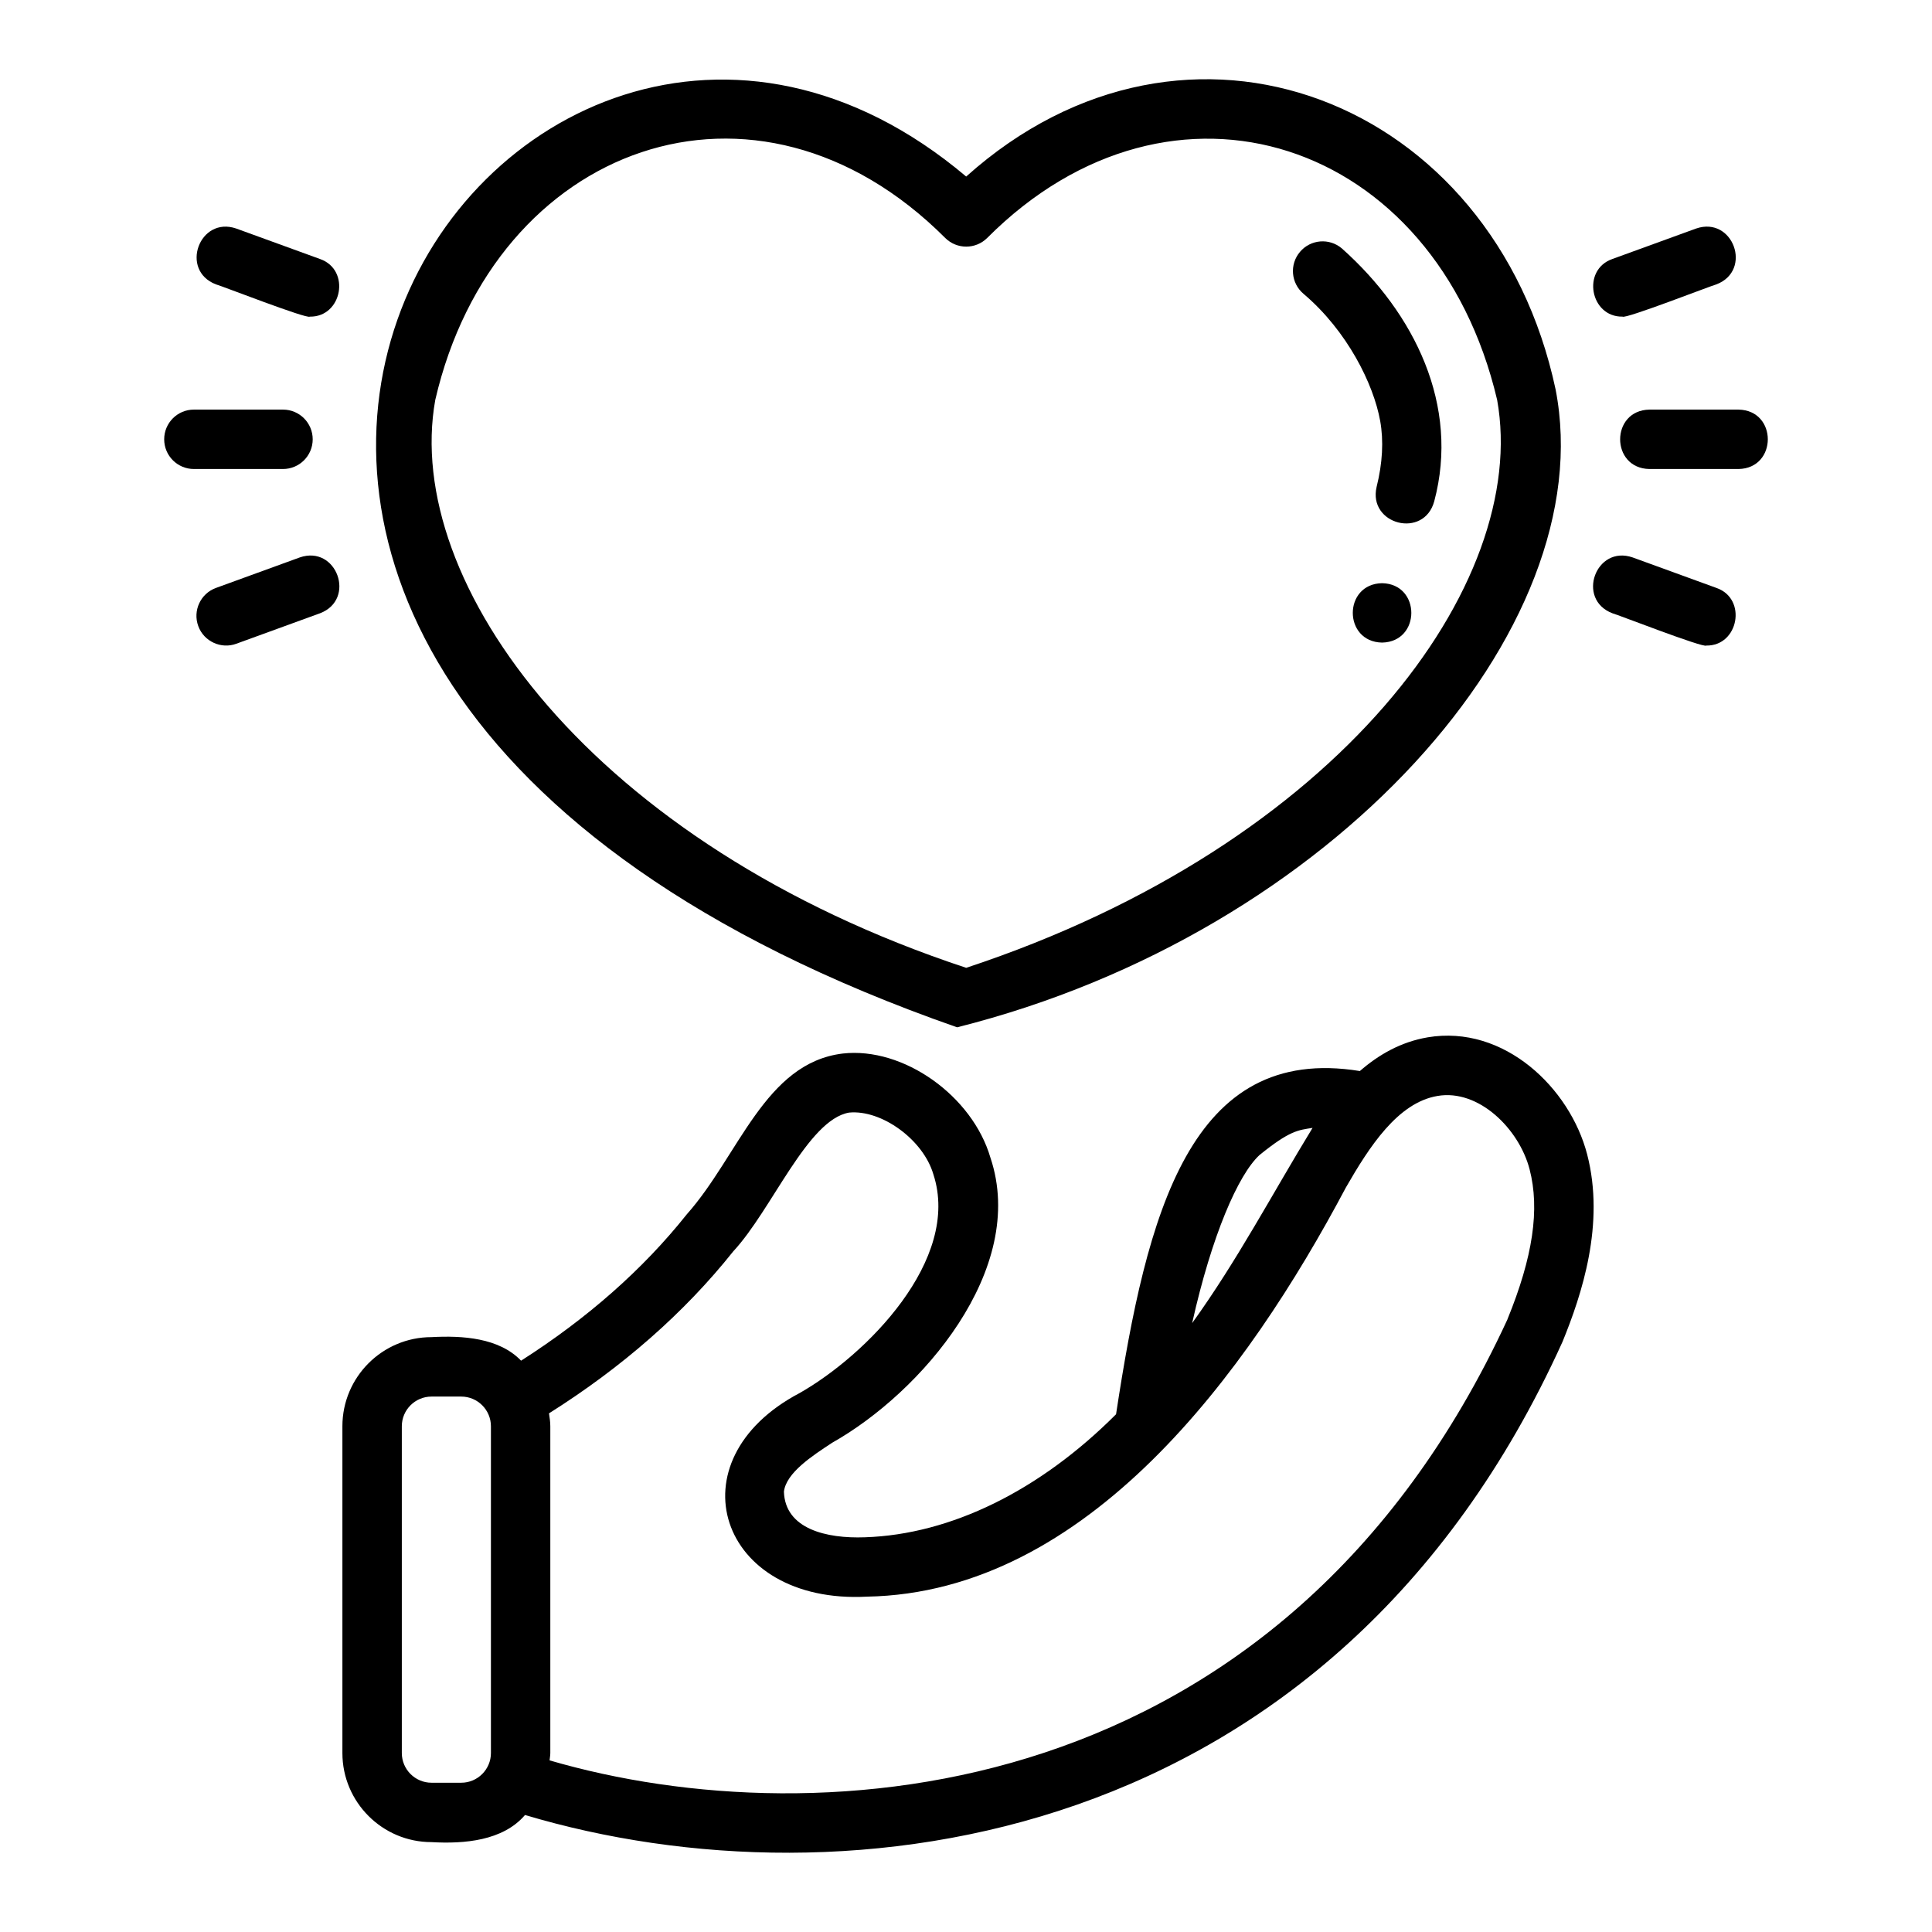
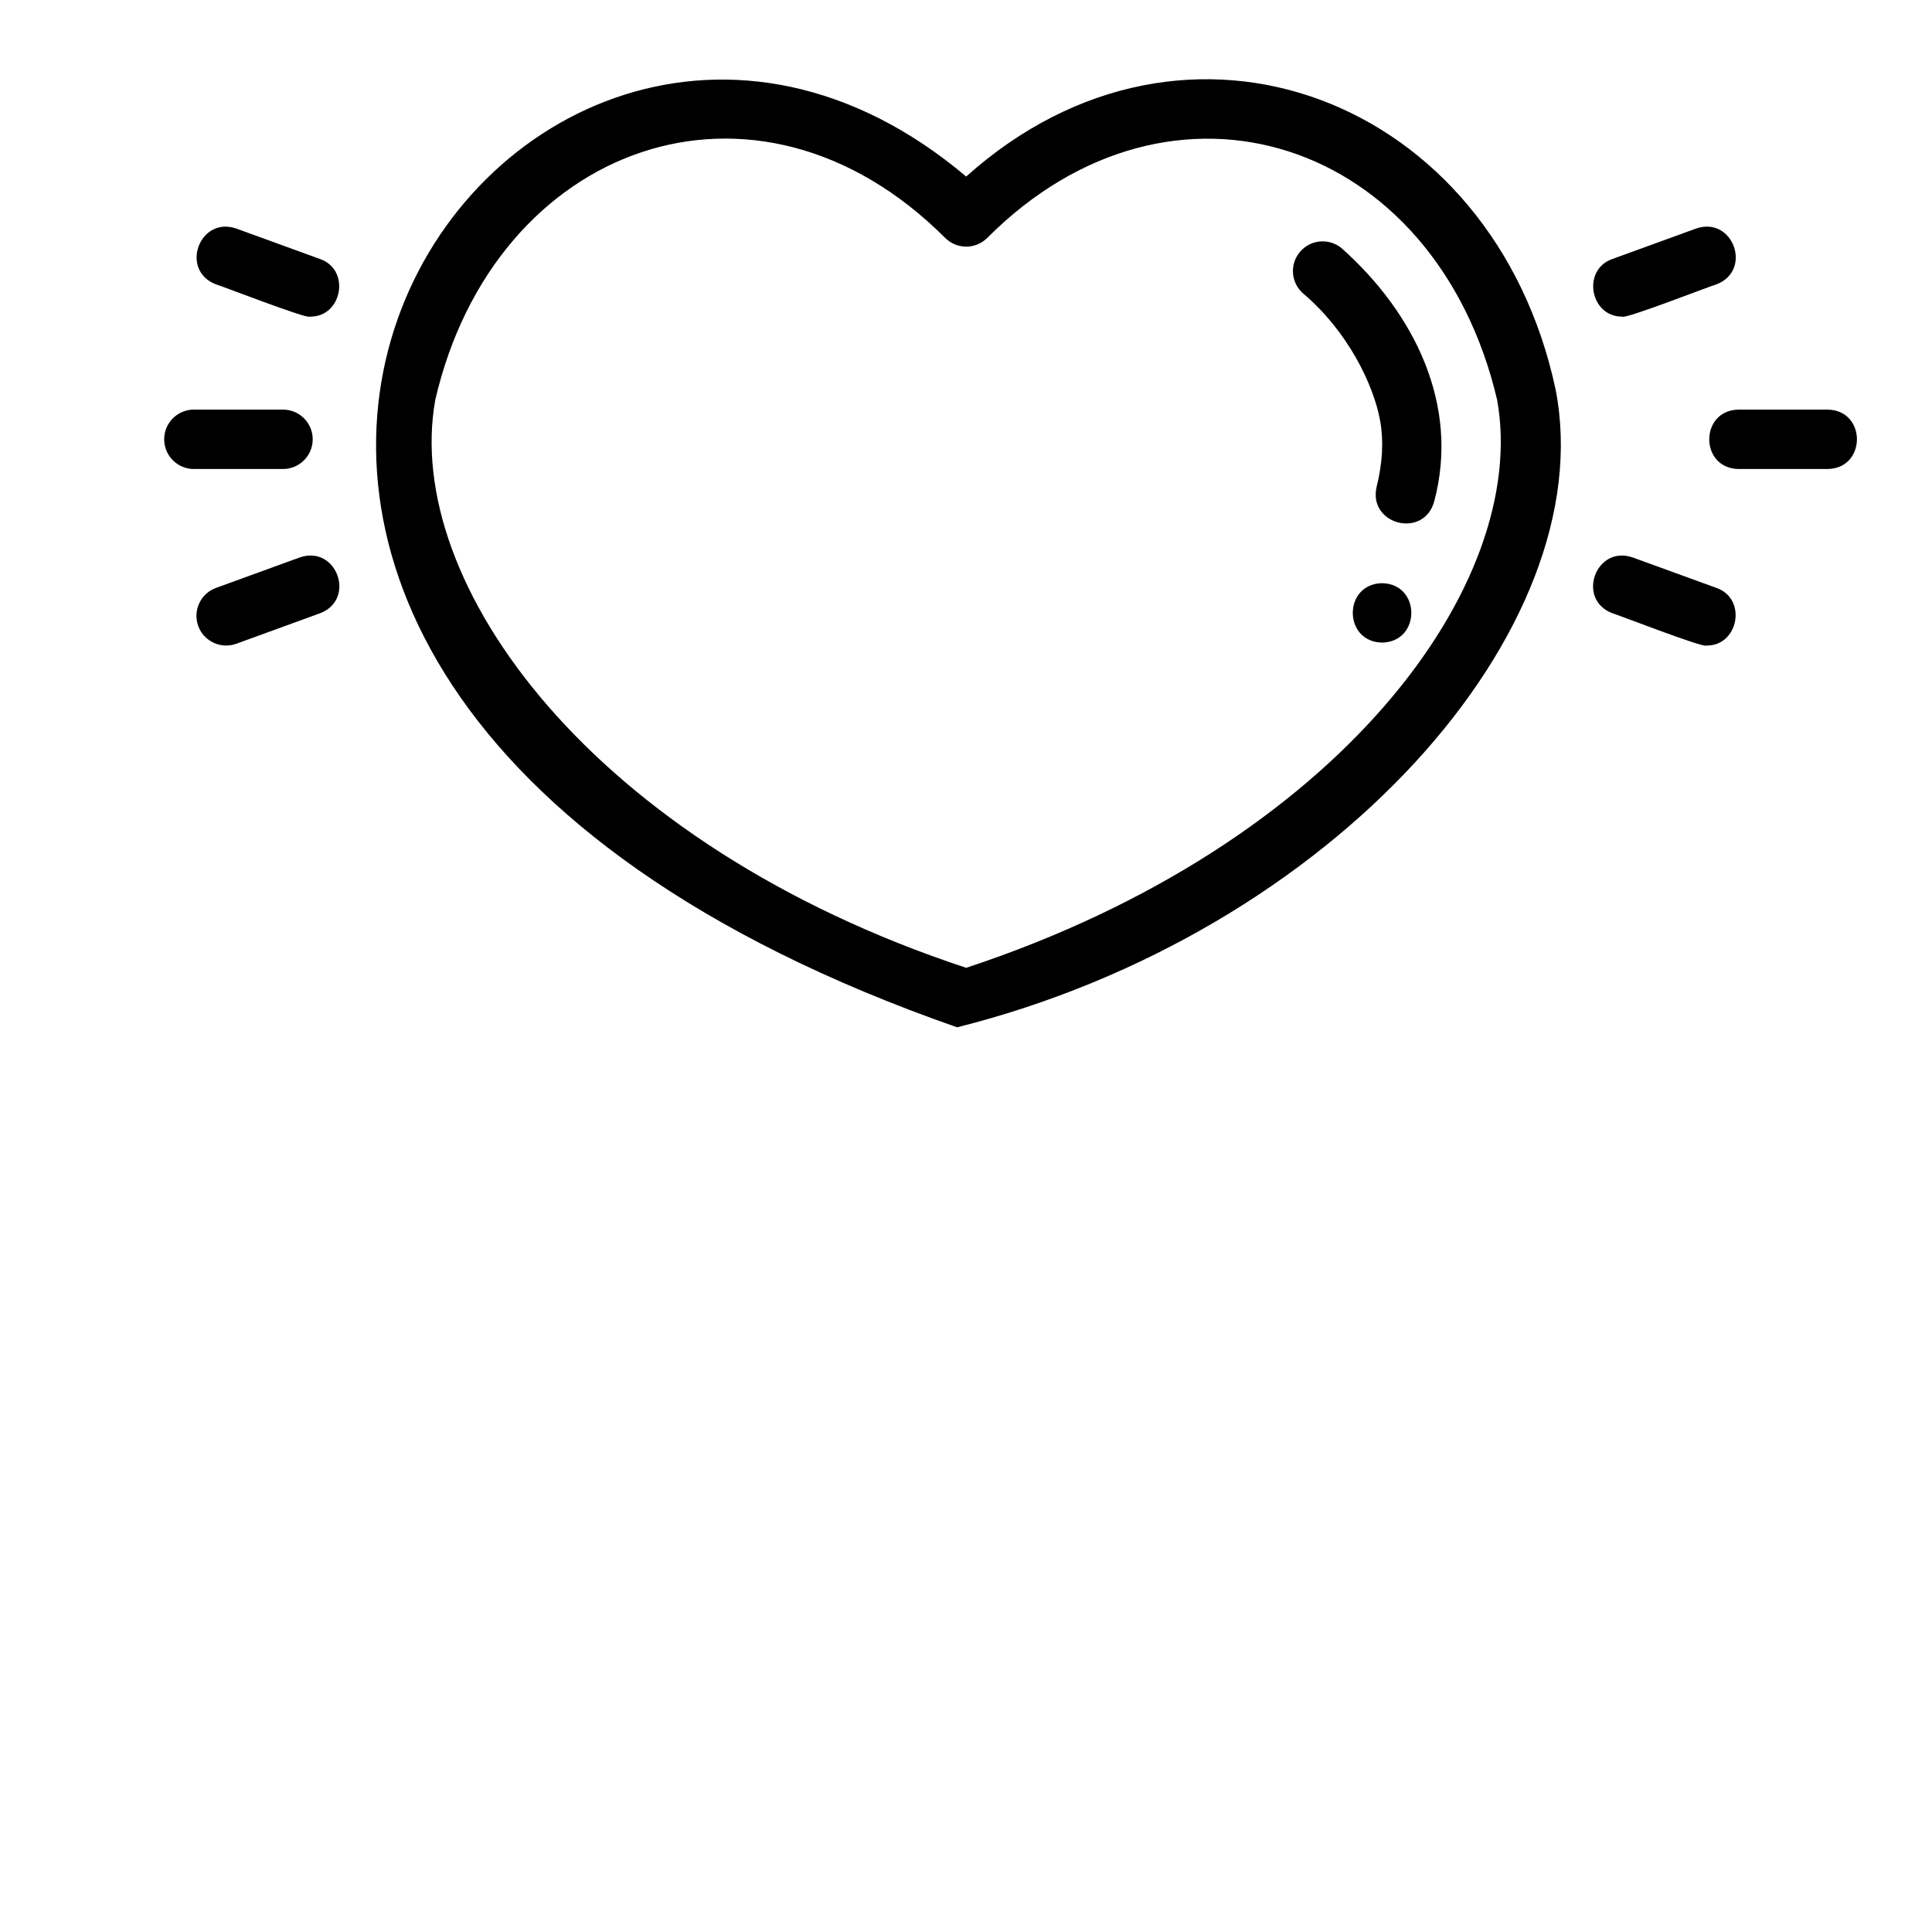
<svg xmlns="http://www.w3.org/2000/svg" fill="#000000" width="800px" height="800px" version="1.1" viewBox="144 144 512 512">
  <g>
-     <path d="m522.32 418.91c-7.055 1.195-12.977 4.598-17.941 8.926-44.91-7.297-56.484 37.516-64.613 90.957-20.211 20.246-43.77 31.848-66.527 32.602-10.281 0.387-21.191-2.223-21.492-12.102 0.633-4.988 7.383-9.41 12.82-12.969 23.465-13.219 51.871-45.918 41.902-75.539-4.793-16.398-23.066-29.395-39.109-27.59-20.691 2.481-27.555 27.09-41.344 42.602-11.727 14.746-26.57 27.719-43.926 38.797-5.84-6.086-15.57-6.684-23.734-6.238-13.023 0-23.617 10.594-23.617 23.617v86.594c0 13.023 10.594 23.617 23.617 23.617 8.676 0.5 18.922-0.34 24.781-7.188 84.609 25.301 214 9.16 274.95-125.42 5.094-12.477 11.316-31.199 6.523-49.664-4.566-17.582-22.02-34.426-42.285-31.004zm-248.22 189.66c0 4.344-3.531 7.871-7.871 7.871h-7.871c-4.34 0-7.871-3.527-7.871-7.871v-86.594c0-4.344 3.531-7.871 7.871-7.871h7.871c4.34 0 7.871 3.527 7.871 7.871zm203.68-158.47c8.062-6.535 10.258-6.602 14.059-7.195-10.68 17.488-19.926 35.117-31.906 51.734 5.199-23.277 12.203-39.332 17.848-44.539zm65.723 43.527c-59.766 129.5-182.61 137.7-253.86 116.89 0.055-0.652 0.195-1.281 0.195-1.949v-86.594c0-1.172-0.18-2.297-0.348-3.422 19.293-12.152 35.781-26.531 48.84-42.941 10.219-10.977 19.691-34.863 30.68-36.762 8.609-0.844 19.668 7.188 22.34 16.352 7.418 22.664-17.879 47.988-35.418 57.957-34.039 17.891-21.488 56.059 17.812 53.969 58.477-1.039 100.92-59.383 126.92-108.41 6.219-10.816 13.738-22.492 24.273-24.277 10.945-1.898 21.645 8.75 24.418 19.426 2.754 10.602 0.887 23.23-5.867 39.762z" />
-     <path d="m604.73 252.55h-23.617c-10.34 0.176-10.352 15.57 0 15.742h23.617c10.34-0.176 10.352-15.57 0-15.742z" />
+     <path d="m604.73 252.55c-10.34 0.176-10.352 15.57 0 15.742h23.617c10.34-0.176 10.352-15.57 0-15.742z" />
    <path d="m573.99 227.91c0.684 0.703 23.566-8.23 24.883-8.551 9.664-3.707 4.402-18.164-5.383-14.797l-22.195 8.074c-8.211 2.871-5.875 15.422 2.691 15.273z" />
    <path d="m598.88 299.81-22.195-8.078c-9.777-3.391-15.051 11.094-5.387 14.789 1.391 0.355 24.133 9.242 24.887 8.559 8.559 0.148 10.906-12.402 2.695-15.27z" />
    <path d="m226.87 260.42c0-4.348-3.523-7.871-7.871-7.871h-23.617c-4.348 0-7.871 3.523-7.871 7.871s3.523 7.871 7.871 7.871h23.617c4.348 0 7.871-3.523 7.871-7.871z" />
    <path d="m201.23 219.36c1.383 0.352 24.137 9.242 24.883 8.551 8.559 0.145 10.914-12.402 2.691-15.273l-22.195-8.074c-9.773-3.363-15.051 11.09-5.383 14.797z" />
    <path d="m223.43 291.73-22.195 8.078c-4.082 1.484-6.188 6.004-4.699 10.09 1.48 4.121 6.113 6.188 10.09 4.699l22.195-8.078c9.652-3.691 4.394-18.184-5.391-14.789z" />
    <path d="m397.64 416.25c99.605-25.031 170.97-105.62 158.61-169.04-16.43-77.016-97.727-108.85-156.2-56.422-121.52-102.6-279.65 128.68-2.41 225.46zm-138.29-166.27c15.66-67.707 85.066-93.035 135.15-42.91 3.074 3.051 8.035 3.051 11.109 0 49.07-49.223 118.86-26.277 135.15 42.914 8.695 48.523-41.555 117.75-140.71 150.5-99.148-32.742-149.4-101.97-140.7-150.5z" />
    <path d="m509.76 255.53c0.949 5.297 0.633 11.18-0.941 17.492-2.344 10.027 12.559 13.855 15.273 3.812 6.758-25.332-5.141-49.758-24.492-67.004-3.316-2.816-8.293-2.406-11.094 0.922-2.809 3.316-2.398 8.285 0.922 11.094 11.645 9.859 18.602 24.02 20.328 33.684z" />
    <path d="m510.26 298.55c-10.34 0.195-10.34 15.547 0 15.742 10.34-0.199 10.34-15.547 0-15.742z" />
  </g>
</svg>